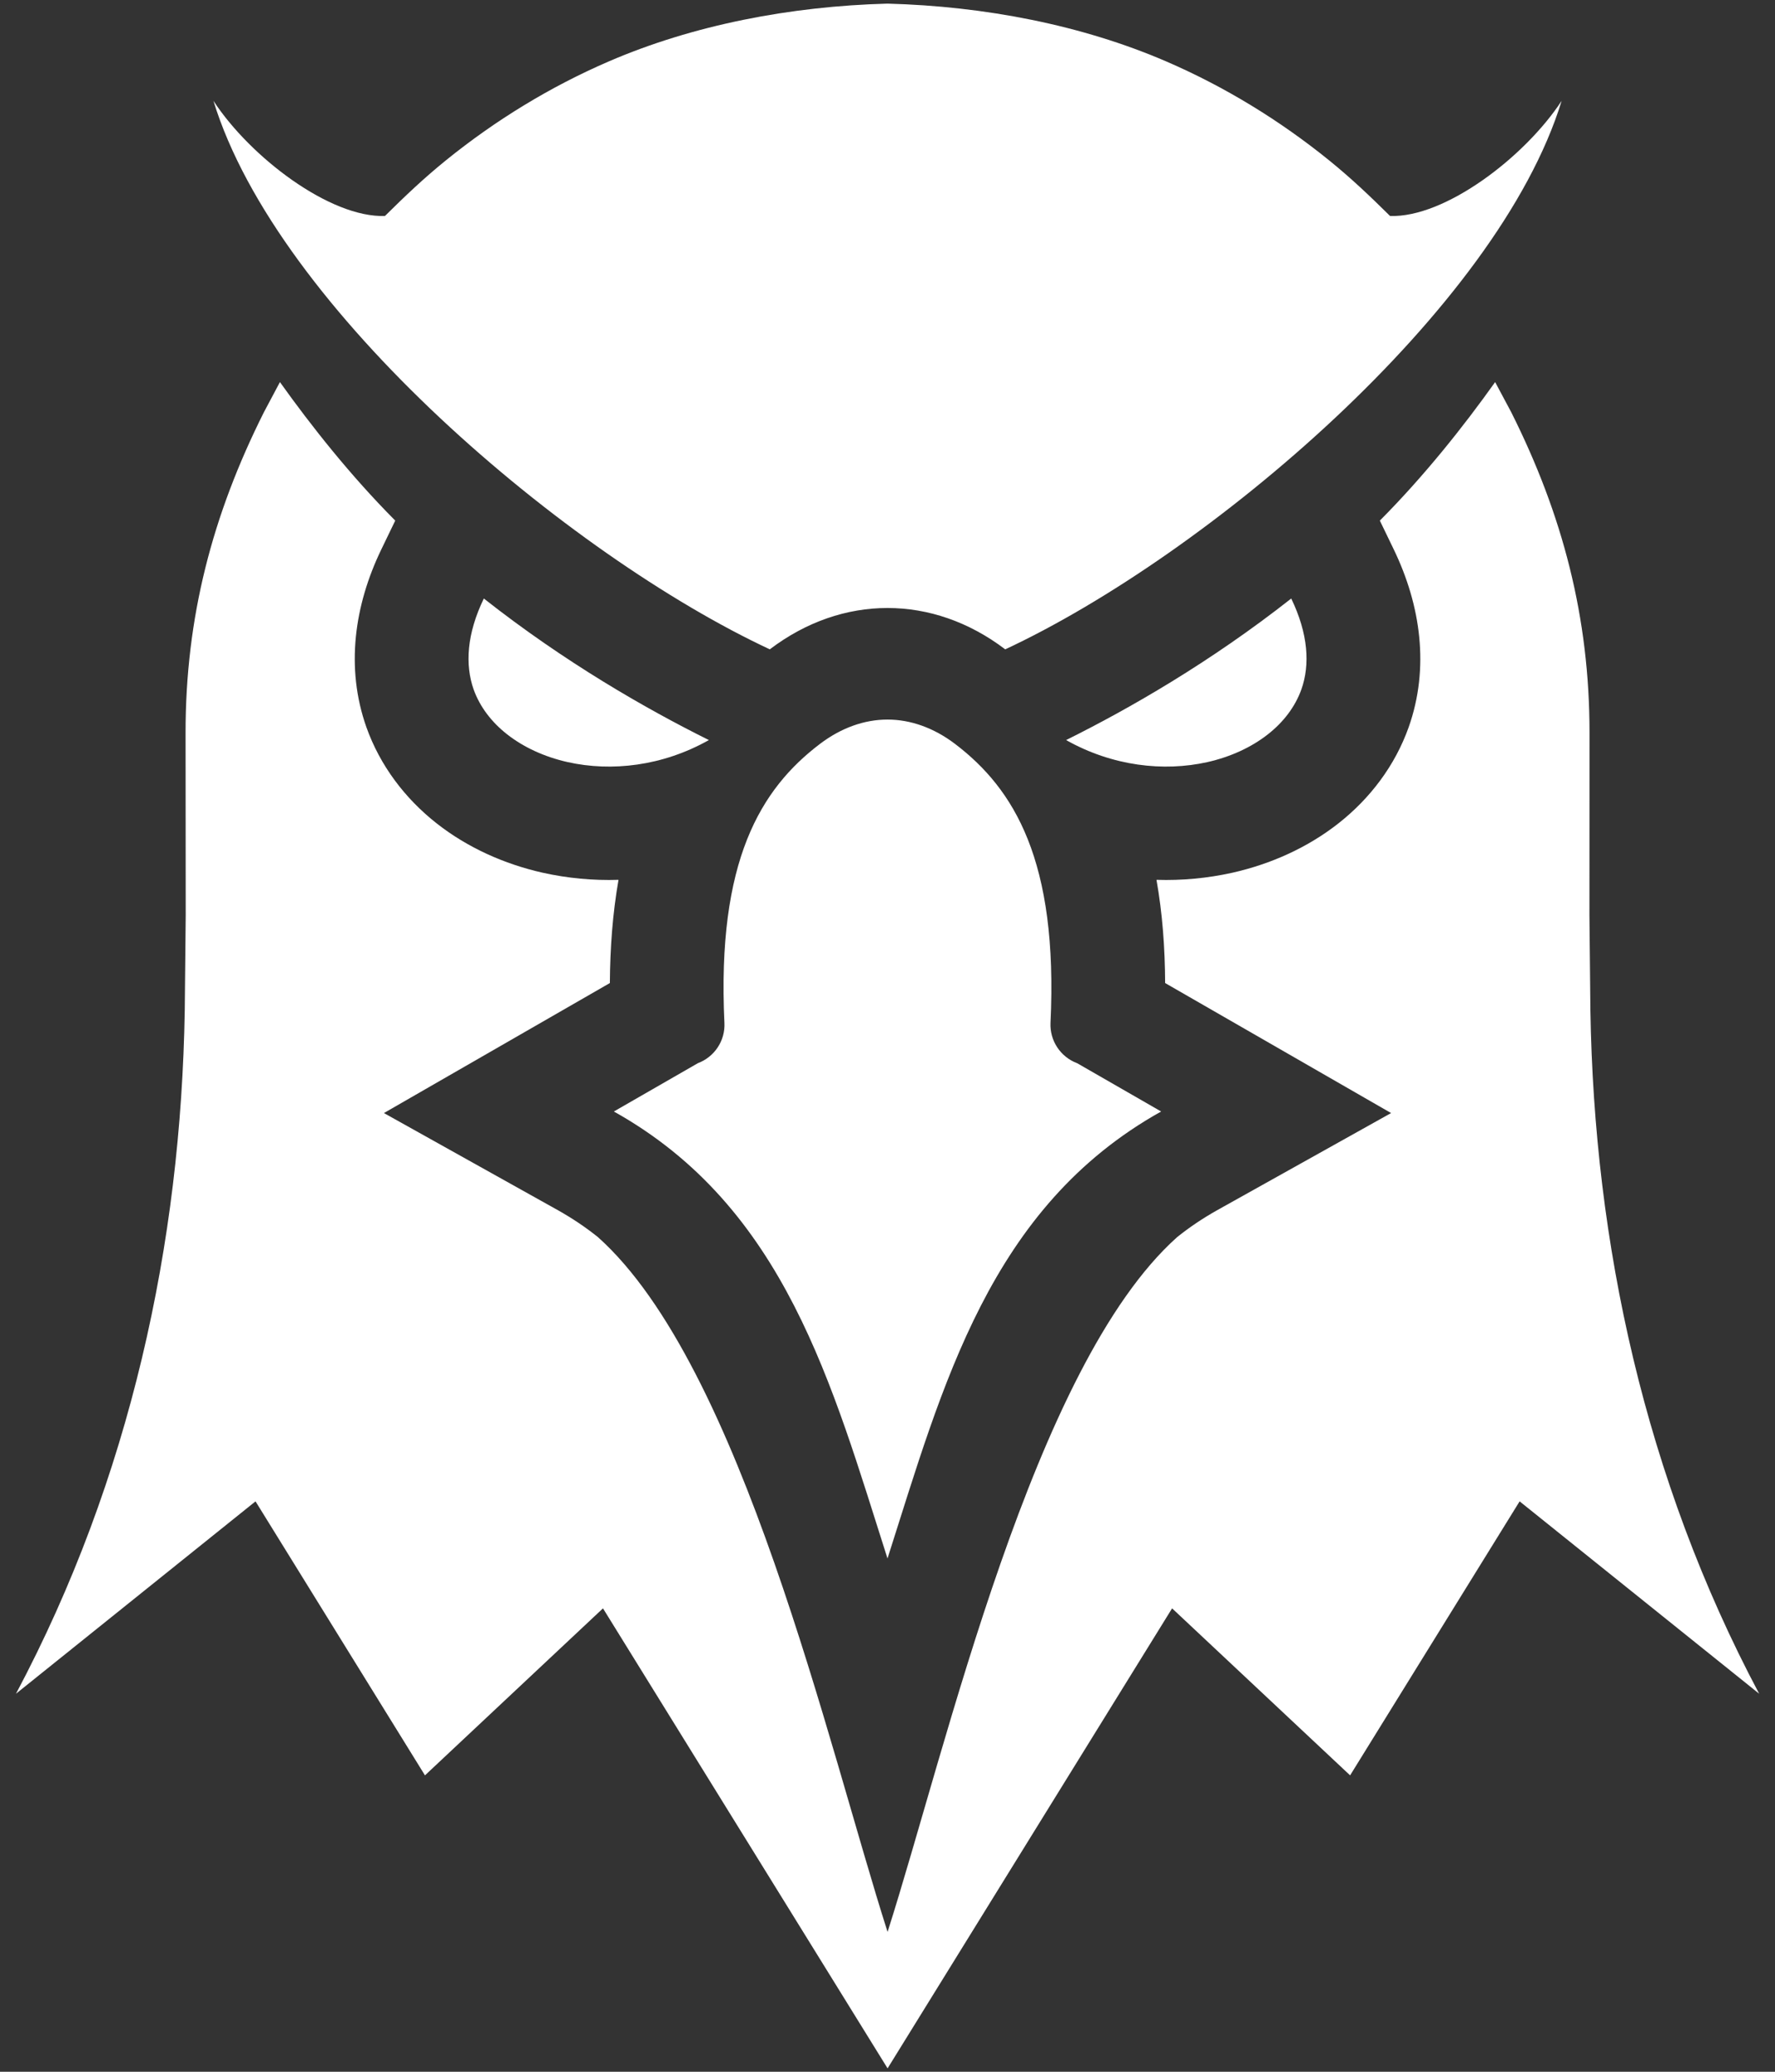
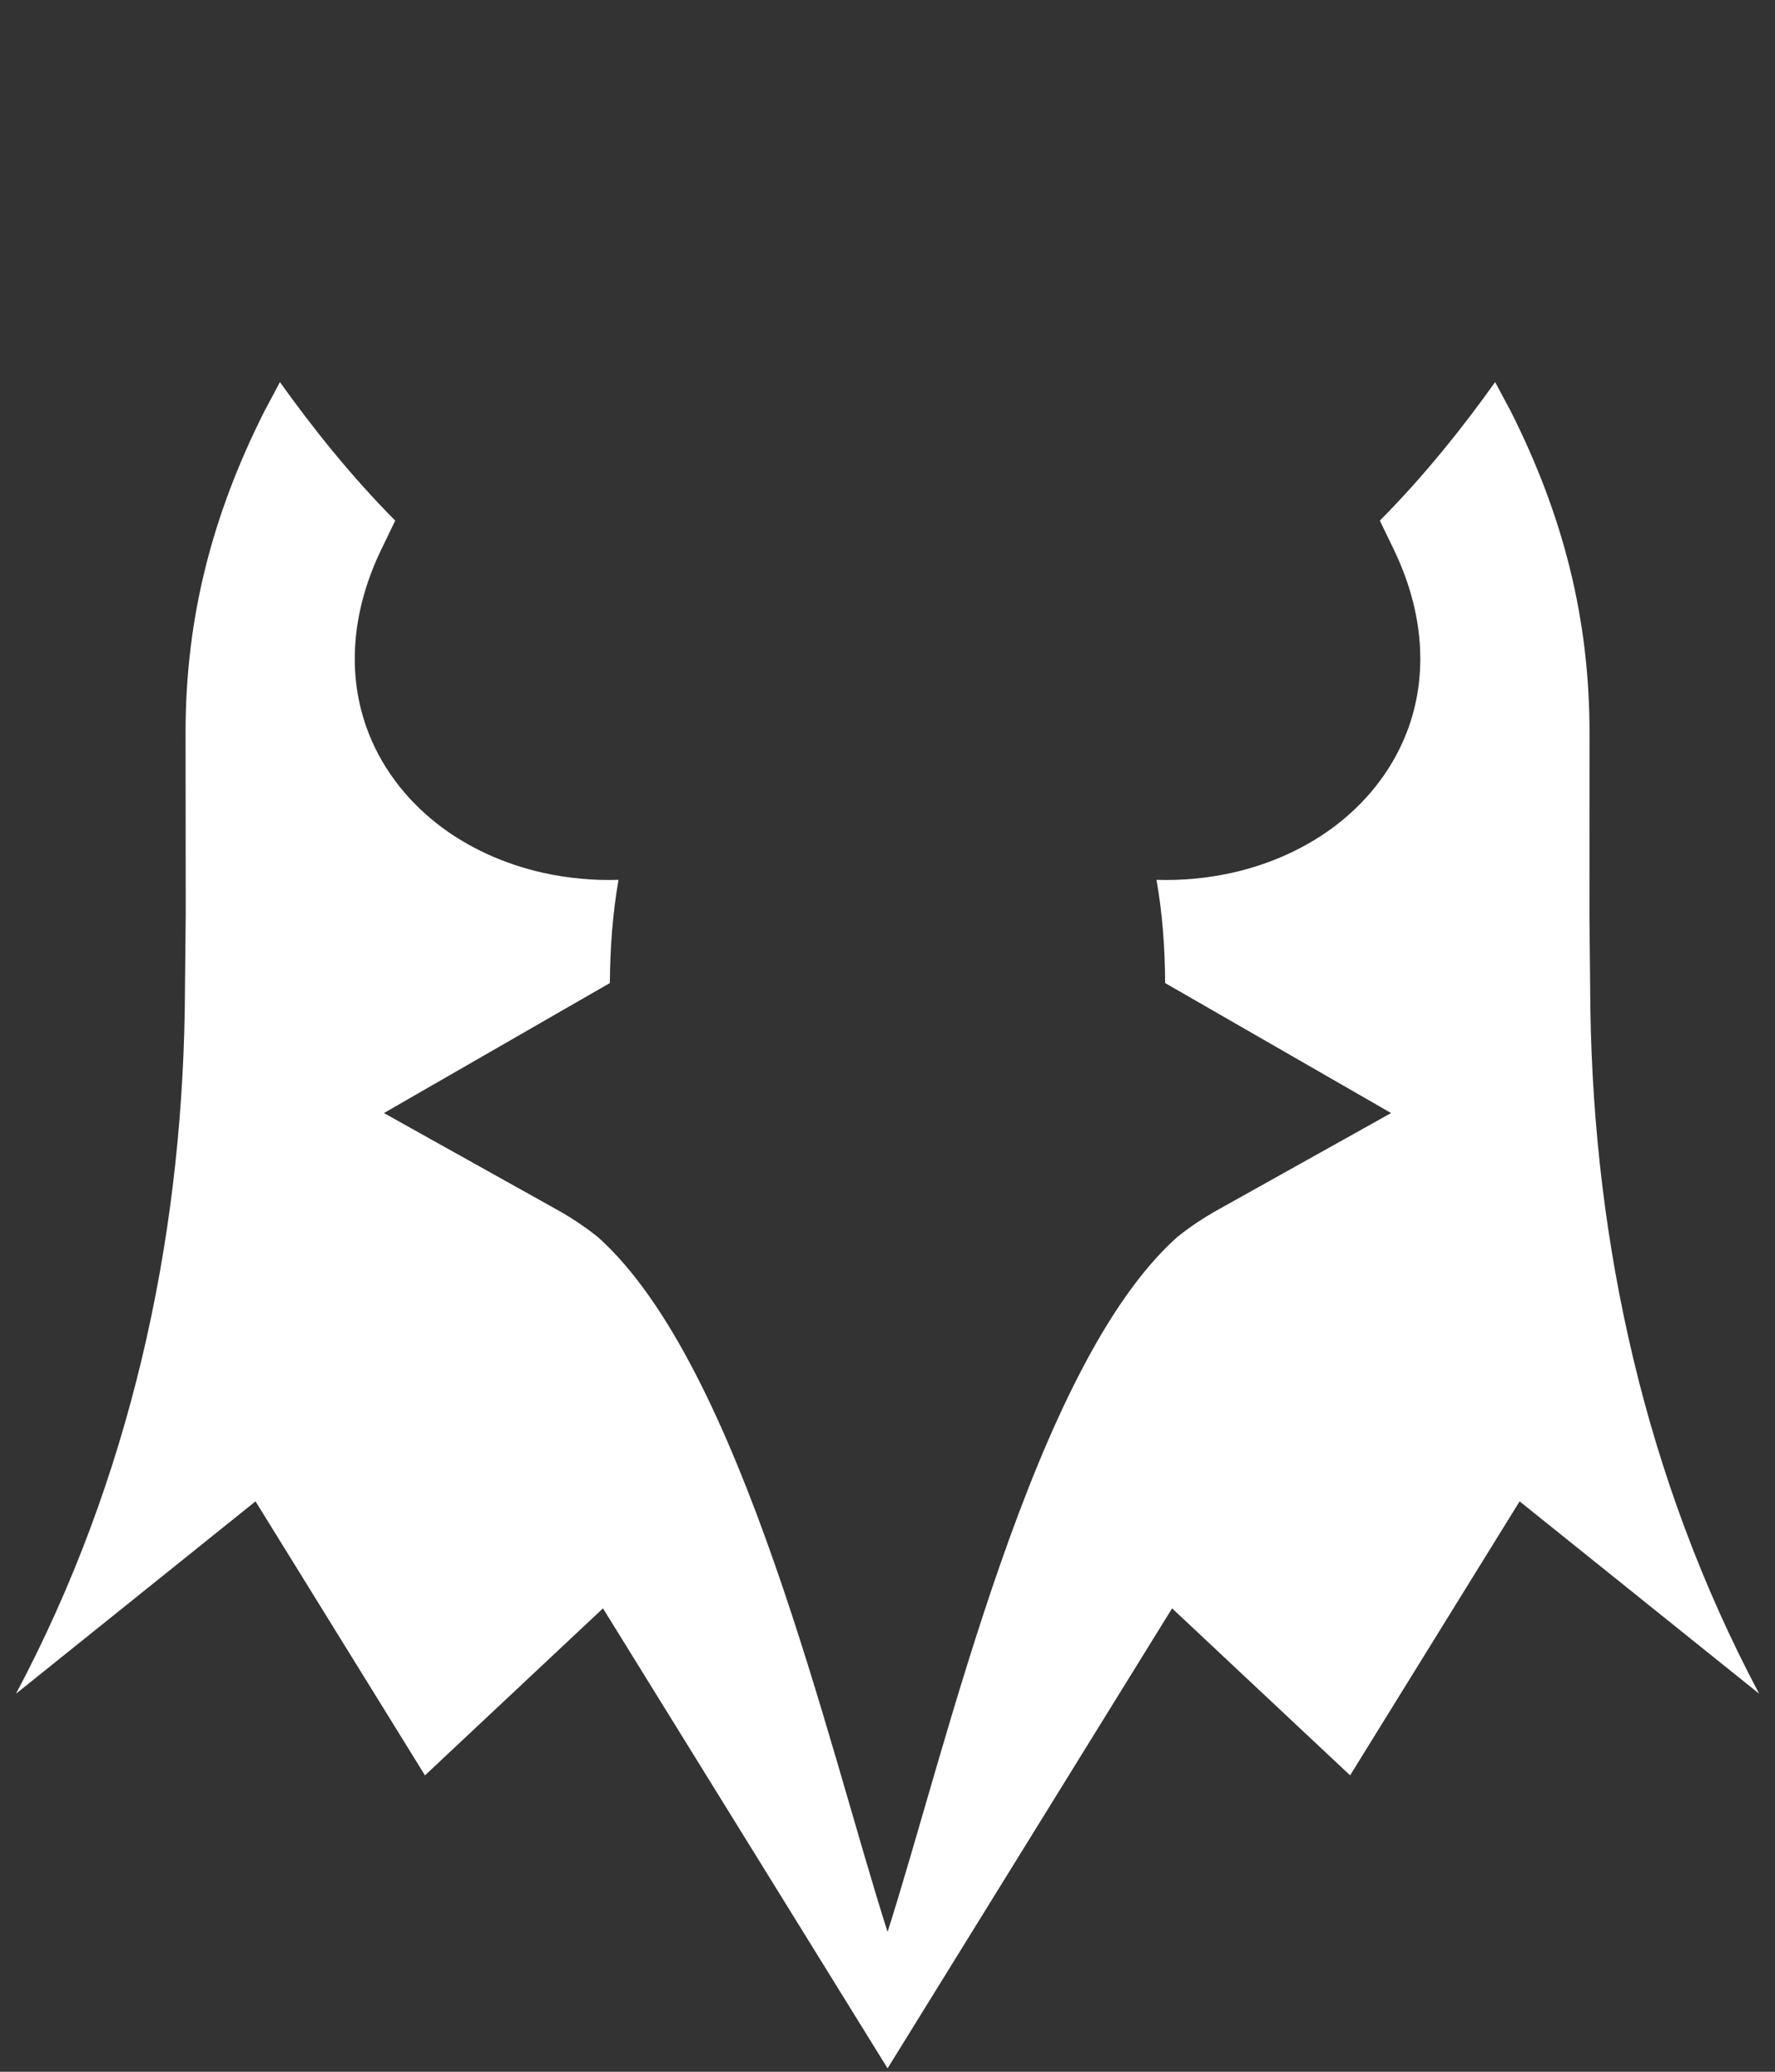
<svg xmlns="http://www.w3.org/2000/svg" width="24" height="28" viewBox="0 0 24 28" fill="none">
  <rect x="0" y="0" width="24" height="28" fill="#333333" stroke="none" />
  <g clip-path="url(#clip0_1295_3498)">
-     <path fill-rule="evenodd" clip-rule="evenodd" d="M14.415 10.002C15.273 9.576 16.365 8.949 17.459 8.089C17.689 8.566 17.715 8.982 17.596 9.318C17.511 9.554 17.353 9.76 17.144 9.924C16.919 10.101 16.636 10.23 16.325 10.3C15.733 10.432 15.042 10.355 14.415 10.002M14.564 14.369L15.7 15.022C13.38 16.317 12.749 18.721 12 21.063C11.251 18.721 10.62 16.317 8.3 15.022L9.436 14.369C9.662 14.284 9.807 14.064 9.795 13.825C9.691 11.631 10.286 10.661 11.088 10.053C11.376 9.835 11.69 9.725 12 9.725C12.31 9.725 12.624 9.835 12.912 10.053C13.713 10.662 14.308 11.631 14.204 13.825C14.193 14.064 14.338 14.284 14.563 14.369H14.564ZM12 0.049C13.313 0.084 14.63 0.338 15.773 0.832C16.564 1.174 17.302 1.626 17.971 2.167C18.273 2.412 18.521 2.648 18.795 2.919C19.534 2.945 20.613 2.128 21.115 1.363C20.252 4.179 16.317 7.504 13.592 8.776C13.591 8.775 13.59 8.775 13.589 8.774C13.1 8.403 12.55 8.217 12 8.217C11.45 8.217 10.9 8.403 10.411 8.774C10.411 8.775 10.41 8.776 10.409 8.776C7.684 7.504 3.748 4.178 2.886 1.363C3.387 2.128 4.466 2.945 5.205 2.919C5.479 2.648 5.727 2.412 6.029 2.167C6.698 1.626 7.436 1.174 8.227 0.832C9.37 0.338 10.687 0.084 12 0.049ZM9.585 10.002C8.727 9.576 7.635 8.949 6.542 8.089C6.311 8.566 6.286 8.982 6.404 9.318C6.489 9.554 6.647 9.76 6.856 9.924C7.082 10.101 7.364 10.23 7.676 10.3C8.267 10.432 8.958 10.355 9.585 10.002" fill="white" />
    <path fill-rule="evenodd" clip-rule="evenodd" d="M18.657 7.036C19.259 6.431 19.79 5.762 20.216 5.164L20.433 5.57C21.13 6.959 21.492 8.343 21.492 9.9L21.491 12.372L21.504 13.653C21.554 16.798 22.238 19.979 23.786 22.891L20.547 20.291L18.255 23.994L15.848 21.737L12.001 27.954L8.153 21.737L5.746 23.994L3.455 20.291L0.216 22.891C1.764 19.98 2.447 16.798 2.498 13.653L2.511 12.372L2.509 9.901C2.509 8.343 2.871 6.96 3.569 5.57L3.785 5.164C4.212 5.762 4.742 6.431 5.344 7.036L5.156 7.425C4.791 8.18 4.67 9.025 4.954 9.828C5.138 10.345 5.473 10.789 5.904 11.128C6.323 11.457 6.819 11.678 7.338 11.795C7.676 11.87 8.021 11.902 8.363 11.891C8.284 12.342 8.249 12.81 8.246 13.286L5.191 15.043L7.549 16.359C7.737 16.465 7.917 16.585 8.085 16.72C10.029 18.457 11.197 23.599 12.001 26.11C12.803 23.599 13.972 18.457 15.916 16.72C16.084 16.585 16.264 16.465 16.452 16.359L18.809 15.043L15.754 13.286C15.752 12.81 15.717 12.342 15.637 11.891C15.98 11.902 16.325 11.87 16.663 11.795C17.182 11.678 17.678 11.457 18.097 11.128C18.528 10.789 18.863 10.345 19.047 9.828C19.331 9.025 19.21 8.181 18.845 7.425L18.657 7.036L18.657 7.036Z" fill="white" />
  </g>
  <defs>
    <clipPath id="clip0_1295_3498">
      <rect width="23.57" height="27.904" fill="white" transform="translate(0.215 0.048)" />
    </clipPath>
  </defs>
</svg>